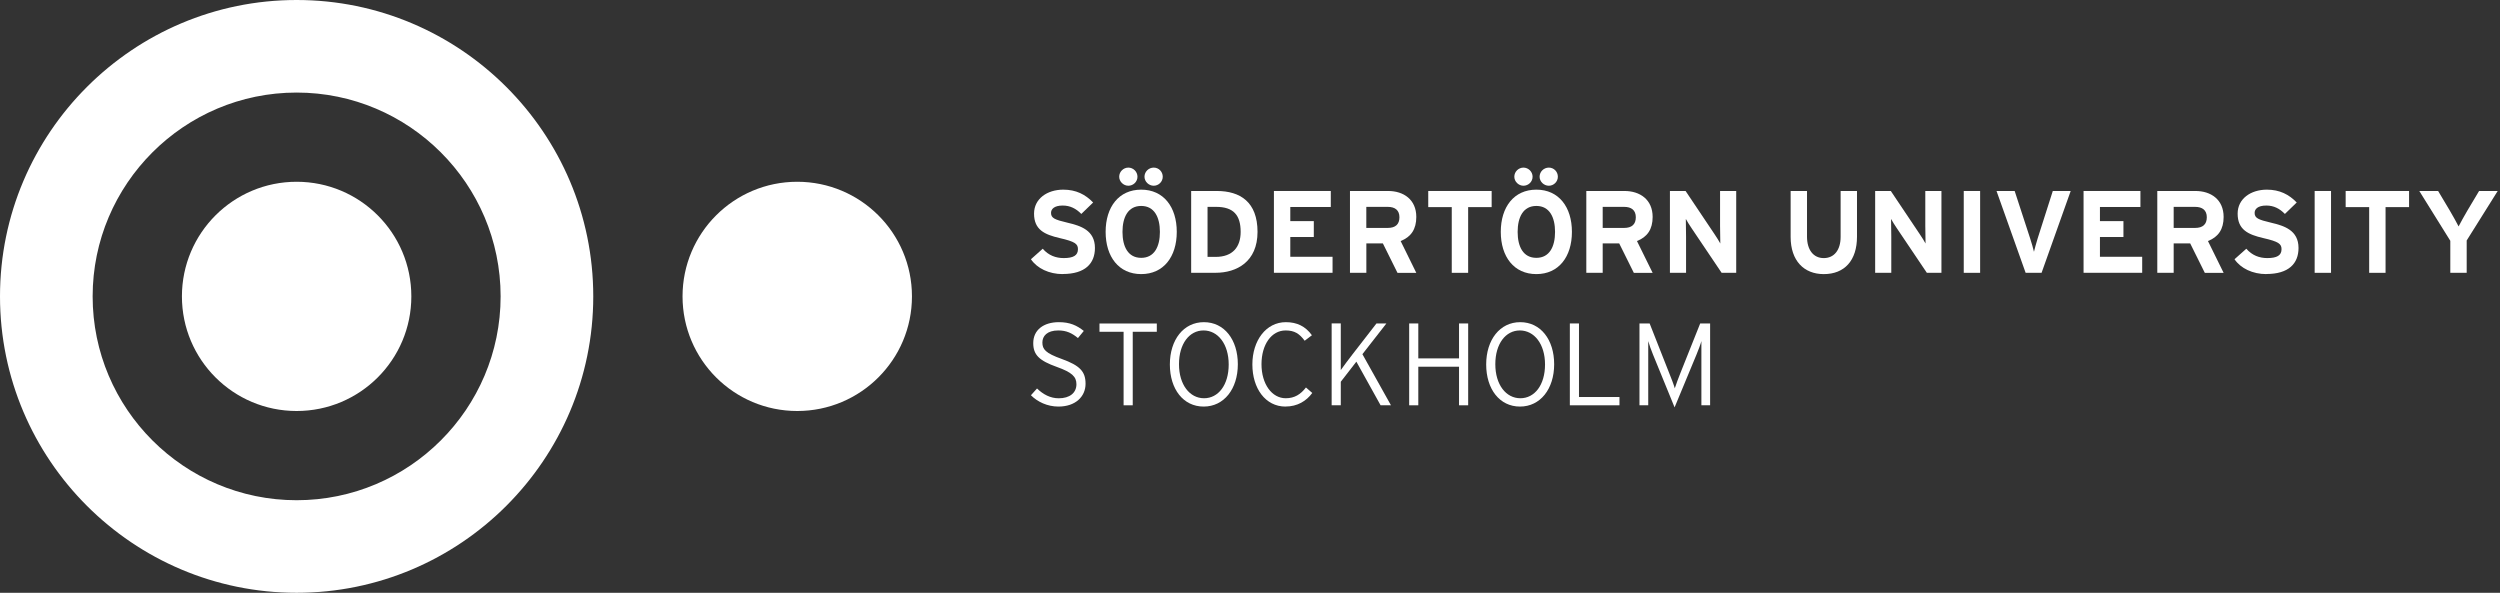
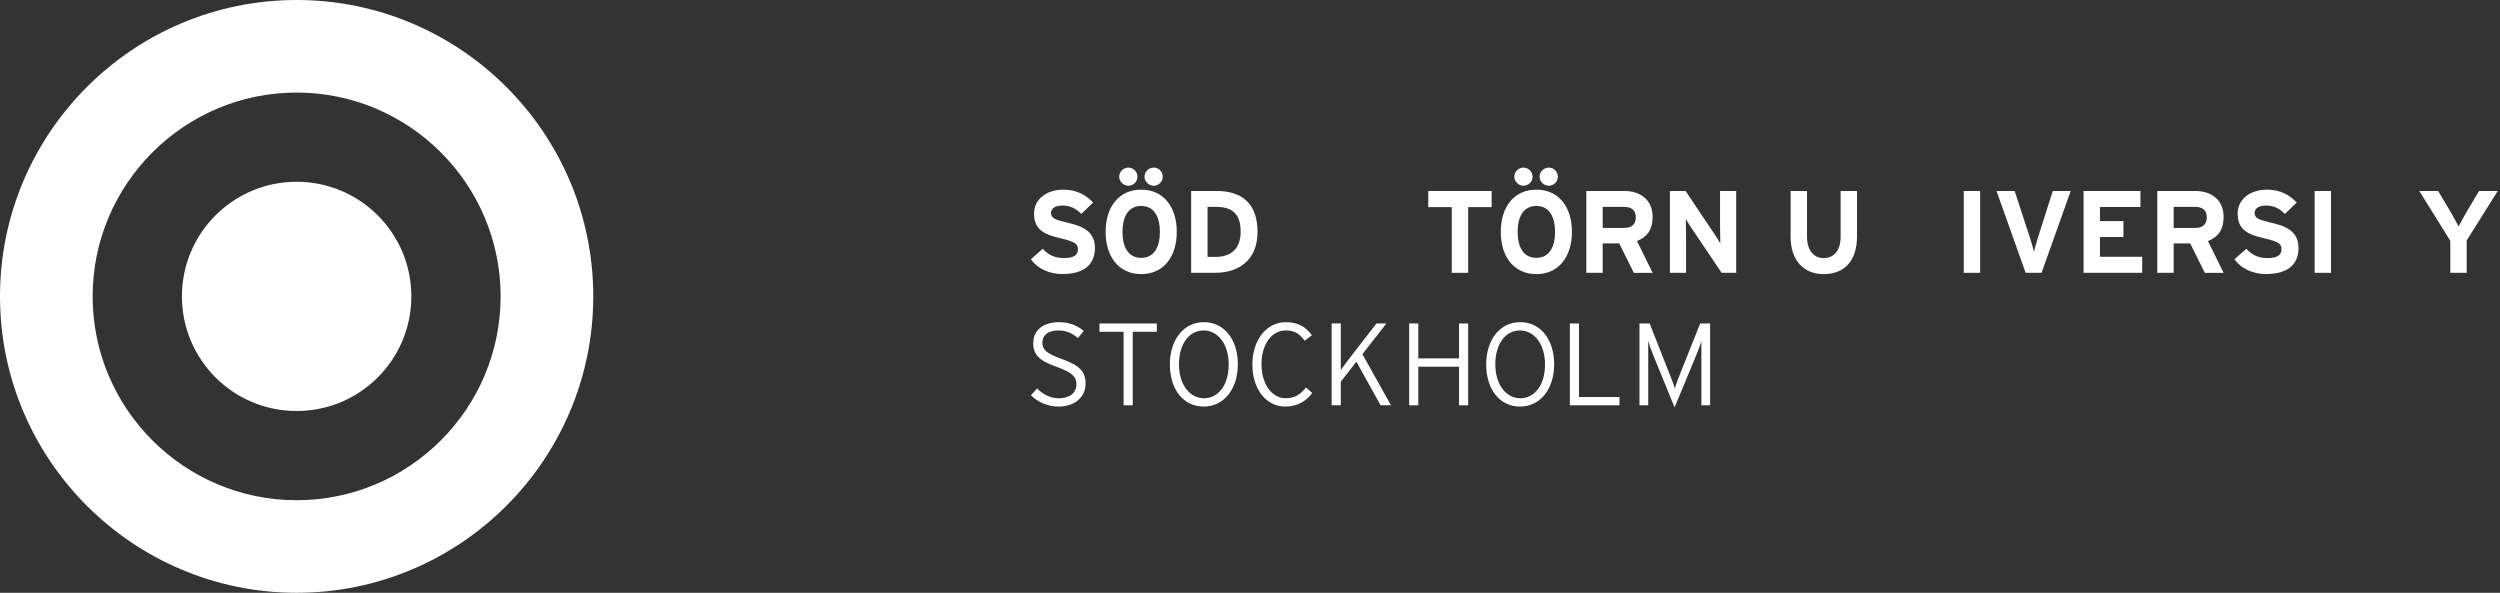
<svg xmlns="http://www.w3.org/2000/svg" width="194" height="46" viewBox="0 0 194 46" fill="none">
  <rect x="0" y="0" width="194" height="46" fill="#333333" stroke="none" />
  <path d="M23.018 46C10.325 46 0 35.683 0 23C0 10.317 10.325 0 23.018 0C35.712 0 46.037 10.317 46.037 23C46.037 35.683 35.712 46 23.018 46ZM23.018 7.183C14.291 7.183 7.189 14.28 7.189 23C7.189 31.721 14.291 38.817 23.018 38.817C31.746 38.817 38.848 31.721 38.848 23C38.848 14.28 31.746 7.183 23.018 7.183Z" fill="white" />
  <path d="M23.019 31.894C27.935 31.894 31.92 27.912 31.92 23C31.92 18.088 27.935 14.105 23.019 14.105C18.103 14.105 14.117 18.088 14.117 23C14.117 27.912 18.103 31.894 23.019 31.894Z" fill="white" />
-   <path d="M61.866 31.894C66.783 31.894 70.768 27.912 70.768 23C70.768 18.088 66.783 14.105 61.866 14.105C56.95 14.105 52.965 18.088 52.965 23C52.965 27.912 56.95 31.894 61.866 31.894Z" fill="white" />
  <path d="M82.135 31.55C81.271 31.55 80.5 31.177 80 30.671L80.472 30.146C80.954 30.609 81.507 30.907 82.16 30.907C83.005 30.907 83.531 30.491 83.531 29.817C83.531 29.227 83.177 28.891 82.014 28.475C80.643 27.985 80.18 27.54 80.18 26.624C80.18 25.609 80.979 25 82.169 25C83.024 25 83.568 25.255 84.103 25.68L83.649 26.233C83.186 25.851 82.76 25.643 82.123 25.643C81.253 25.643 80.889 26.078 80.889 26.578C80.889 27.102 81.125 27.404 82.396 27.857C83.804 28.366 84.239 28.835 84.239 29.779C84.239 30.776 83.459 31.55 82.132 31.55H82.135Z" fill="white" />
  <path d="M87.9 25.746V31.451H87.191V25.746H85.32V25.104H89.768V25.746H87.897H87.9Z" fill="white" />
  <path d="M93.404 31.55C91.826 31.55 90.781 30.199 90.781 28.283C90.781 26.366 91.844 25 93.423 25C95.002 25 96.056 26.351 96.056 28.267C96.056 30.183 94.983 31.55 93.404 31.55ZM93.395 25.643C92.298 25.643 91.49 26.668 91.49 28.264C91.49 29.86 92.326 30.904 93.433 30.904C94.539 30.904 95.347 29.879 95.347 28.283C95.347 26.686 94.502 25.643 93.395 25.643Z" fill="white" />
  <path d="M99.754 31.55C98.2 31.55 97.184 30.143 97.184 28.283C97.184 26.422 98.247 25 99.782 25C100.652 25 101.308 25.326 101.805 26.015L101.243 26.441C100.832 25.888 100.453 25.643 99.763 25.643C98.675 25.643 97.892 26.724 97.892 28.264C97.892 29.804 98.7 30.904 99.773 30.904C100.463 30.904 100.935 30.596 101.342 30.068L101.833 30.494C101.37 31.121 100.68 31.547 99.754 31.547V31.55Z" fill="white" />
  <path d="M107.134 31.45L105.254 28.065L104.045 29.624V31.447H103.336V25.096H104.045V28.717C104.209 28.481 104.716 27.801 104.971 27.475L106.814 25.099H107.585L105.723 27.484L107.939 31.45H107.131H107.134Z" fill="white" />
  <path d="M113.221 31.451V28.457H110.06V31.451H109.352V25.1H110.06V27.811H113.221V25.1H113.93V31.451H113.221Z" fill="white" />
  <path d="M117.951 31.55C116.372 31.55 115.328 30.199 115.328 28.283C115.328 26.366 116.391 25 117.97 25C119.549 25 120.603 26.351 120.603 28.267C120.603 30.183 119.53 31.55 117.951 31.55ZM117.942 25.643C116.845 25.643 116.037 26.668 116.037 28.264C116.037 29.86 116.873 30.904 117.979 30.904C119.086 30.904 119.894 29.879 119.894 28.283C119.894 26.686 119.048 25.643 117.942 25.643Z" fill="white" />
  <path d="M121.82 31.451V25.1H122.529V30.808H125.671V31.451H121.82Z" fill="white" />
  <path d="M132.028 31.451V26.469C131.966 26.715 131.782 27.187 131.645 27.522L129.948 31.612L128.276 27.522C128.14 27.196 127.969 26.715 127.903 26.469V31.451H127.223V25.1H128.012L129.51 28.901C129.666 29.283 129.893 29.873 129.964 30.134C130.045 29.86 130.272 29.273 130.418 28.901L131.935 25.1H132.705V31.451H132.025H132.028Z" fill="white" />
  <path d="M82.471 21.27C81.408 21.27 80.482 20.826 80 20.117L80.917 19.301C81.361 19.819 81.933 20.027 82.542 20.027C83.295 20.027 83.649 19.819 83.649 19.338C83.649 18.931 83.431 18.748 82.232 18.475C81.06 18.201 80.242 17.832 80.242 16.577C80.242 15.425 81.259 14.717 82.511 14.717C83.5 14.717 84.227 15.089 84.827 15.714L83.91 16.602C83.503 16.186 83.046 15.95 82.468 15.95C81.787 15.95 81.56 16.238 81.56 16.521C81.56 16.922 81.834 17.046 82.841 17.282C83.848 17.518 84.967 17.863 84.967 19.242C84.967 20.45 84.205 21.263 82.471 21.263V21.27Z" fill="white" />
  <path d="M88.557 21.27C86.823 21.27 85.797 19.928 85.797 17.993C85.797 16.059 86.823 14.717 88.557 14.717C90.291 14.717 91.317 16.059 91.317 17.993C91.317 19.928 90.291 21.27 88.557 21.27ZM87.559 14.413C87.177 14.413 86.85 14.087 86.85 13.714C86.85 13.323 87.177 13.006 87.559 13.006C87.942 13.006 88.268 13.323 88.268 13.714C88.268 14.105 87.942 14.413 87.559 14.413ZM88.557 15.981C87.531 15.981 87.105 16.86 87.105 17.997C87.105 19.133 87.531 20.009 88.557 20.009C89.582 20.009 90.008 19.13 90.008 17.997C90.008 16.863 89.582 15.981 88.557 15.981ZM89.53 14.413C89.138 14.413 88.812 14.087 88.812 13.714C88.812 13.323 89.138 13.006 89.53 13.006C89.921 13.006 90.229 13.323 90.229 13.714C90.229 14.105 89.903 14.413 89.53 14.413Z" fill="white" />
  <path d="M94.333 21.171H92.434V14.82H94.423C96.238 14.82 97.584 15.674 97.584 17.994C97.584 20.314 95.968 21.168 94.333 21.168V21.171ZM94.376 16.053H93.705V19.935H94.333C95.666 19.935 96.275 19.156 96.275 17.994C96.275 16.696 95.722 16.053 94.376 16.053Z" fill="white" />
-   <path d="M98.856 21.171V14.82H103.269V16.062H100.127V17.159H101.951V18.392H100.127V19.926H103.406V21.168H98.856V21.171Z" fill="white" />
-   <path d="M108.444 21.171L107.31 18.886H106.029V21.171H104.758V14.82H107.717C108.916 14.82 109.905 15.482 109.905 16.836C109.905 17.789 109.498 18.386 108.69 18.705L109.905 21.174H108.444V21.171ZM107.689 16.053H106.026V17.687H107.689C108.279 17.687 108.596 17.413 108.596 16.861C108.596 16.308 108.251 16.053 107.689 16.053Z" fill="white" />
  <path d="M113.928 16.072V21.171H112.656V16.072H110.832V14.82H115.752V16.072H113.928Z" fill="white" />
  <path d="M119.221 21.27C117.487 21.27 116.461 19.928 116.461 17.993C116.461 16.059 117.487 14.717 119.221 14.717C120.955 14.717 121.981 16.059 121.981 17.993C121.981 19.928 120.955 21.27 119.221 21.27ZM118.22 14.413C117.838 14.413 117.511 14.087 117.511 13.714C117.511 13.323 117.838 13.006 118.22 13.006C118.602 13.006 118.929 13.323 118.929 13.714C118.929 14.105 118.602 14.413 118.22 14.413ZM119.221 15.981C118.195 15.981 117.769 16.86 117.769 17.997C117.769 19.133 118.195 20.009 119.221 20.009C120.247 20.009 120.672 19.13 120.672 17.997C120.672 16.863 120.247 15.981 119.221 15.981ZM120.191 14.413C119.799 14.413 119.473 14.087 119.473 13.714C119.473 13.323 119.799 13.006 120.191 13.006C120.582 13.006 120.89 13.323 120.89 13.714C120.89 14.105 120.564 14.413 120.191 14.413Z" fill="white" />
  <path d="M126.784 21.171L125.649 18.886H124.369V21.171H123.098V14.82H126.057C127.256 14.82 128.245 15.482 128.245 16.836C128.245 17.789 127.837 18.386 127.029 18.705L128.245 21.174H126.784V21.171ZM126.032 16.053H124.369V17.687H126.032C126.622 17.687 126.939 17.413 126.939 16.861C126.939 16.308 126.594 16.053 126.032 16.053Z" fill="white" />
  <path d="M133.598 21.171L131.264 17.705C131.109 17.469 130.901 17.153 130.82 16.988C130.82 17.224 130.838 18.022 130.838 18.376V21.171H129.586V14.82H130.801L133.051 18.177C133.207 18.413 133.415 18.73 133.496 18.895C133.496 18.659 133.477 17.861 133.477 17.507V14.82H134.73V21.171H133.595H133.598Z" fill="white" />
  <path d="M141.524 21.271C139.988 21.271 138.953 20.236 138.953 18.386V14.82H140.224V18.367C140.224 19.382 140.715 20.028 141.524 20.028C142.332 20.028 142.832 19.401 142.832 18.386V14.82H144.103V18.367C144.103 20.209 143.14 21.271 141.524 21.271Z" fill="white" />
-   <path d="M149.524 21.171L147.19 17.705C147.035 17.469 146.826 17.153 146.746 16.988C146.746 17.224 146.764 18.022 146.764 18.376V21.171H145.512V14.82H146.727L148.977 18.177C149.133 18.413 149.341 18.73 149.422 18.895C149.422 18.659 149.403 17.861 149.403 17.507V14.82H150.656V21.171H149.521H149.524Z" fill="white" />
  <path d="M152.387 21.171V14.82H153.658V21.171H152.387Z" fill="white" />
  <path d="M158.423 21.171H157.189L154.93 14.82H156.338L157.537 18.494C157.655 18.848 157.783 19.311 157.836 19.538C157.892 19.302 158.01 18.867 158.125 18.494L159.297 14.82H160.686L158.426 21.171H158.423Z" fill="white" />
  <path d="M161.684 21.171V14.82H166.097V16.062H162.955V17.159H164.779V18.392H162.955V19.926H166.234V21.168H161.684V21.171Z" fill="white" />
  <path d="M171.092 21.171L169.958 18.886H168.677V21.171H167.406V14.82H170.365C171.565 14.82 172.553 15.482 172.553 16.836C172.553 17.789 172.146 18.386 171.338 18.705L172.553 21.174H171.092V21.171ZM170.34 16.053H168.677V17.687H170.34C170.931 17.687 171.248 17.413 171.248 16.861C171.248 16.308 170.903 16.053 170.34 16.053Z" fill="white" />
  <path d="M175.869 21.27C174.806 21.27 173.88 20.826 173.398 20.117L174.315 19.301C174.76 19.819 175.332 20.027 175.941 20.027C176.693 20.027 177.047 19.819 177.047 19.338C177.047 18.931 176.83 18.748 175.63 18.475C174.458 18.201 173.641 17.832 173.641 16.577C173.641 15.425 174.657 14.717 175.91 14.717C176.898 14.717 177.625 15.089 178.225 15.714L177.308 16.602C176.901 16.186 176.447 15.95 175.866 15.95C175.186 15.95 174.959 16.238 174.959 16.521C174.959 16.922 175.232 17.046 176.239 17.282C177.246 17.518 178.365 17.863 178.365 19.242C178.365 20.45 177.604 21.263 175.869 21.263V21.27Z" fill="white" />
  <path d="M179.617 21.171V14.82H180.888V21.171H179.617Z" fill="white" />
-   <path d="M185.119 16.072V21.171H183.848V16.072H182.023V14.82H186.944V16.072H185.119Z" fill="white" />
  <path d="M191.415 18.658V21.17H190.144V18.686L187.738 14.822H189.199L190.097 16.328C190.324 16.71 190.669 17.335 190.787 17.571C190.905 17.335 191.241 16.726 191.477 16.328L192.376 14.822H193.821L191.415 18.661V18.658Z" fill="white" />
</svg>